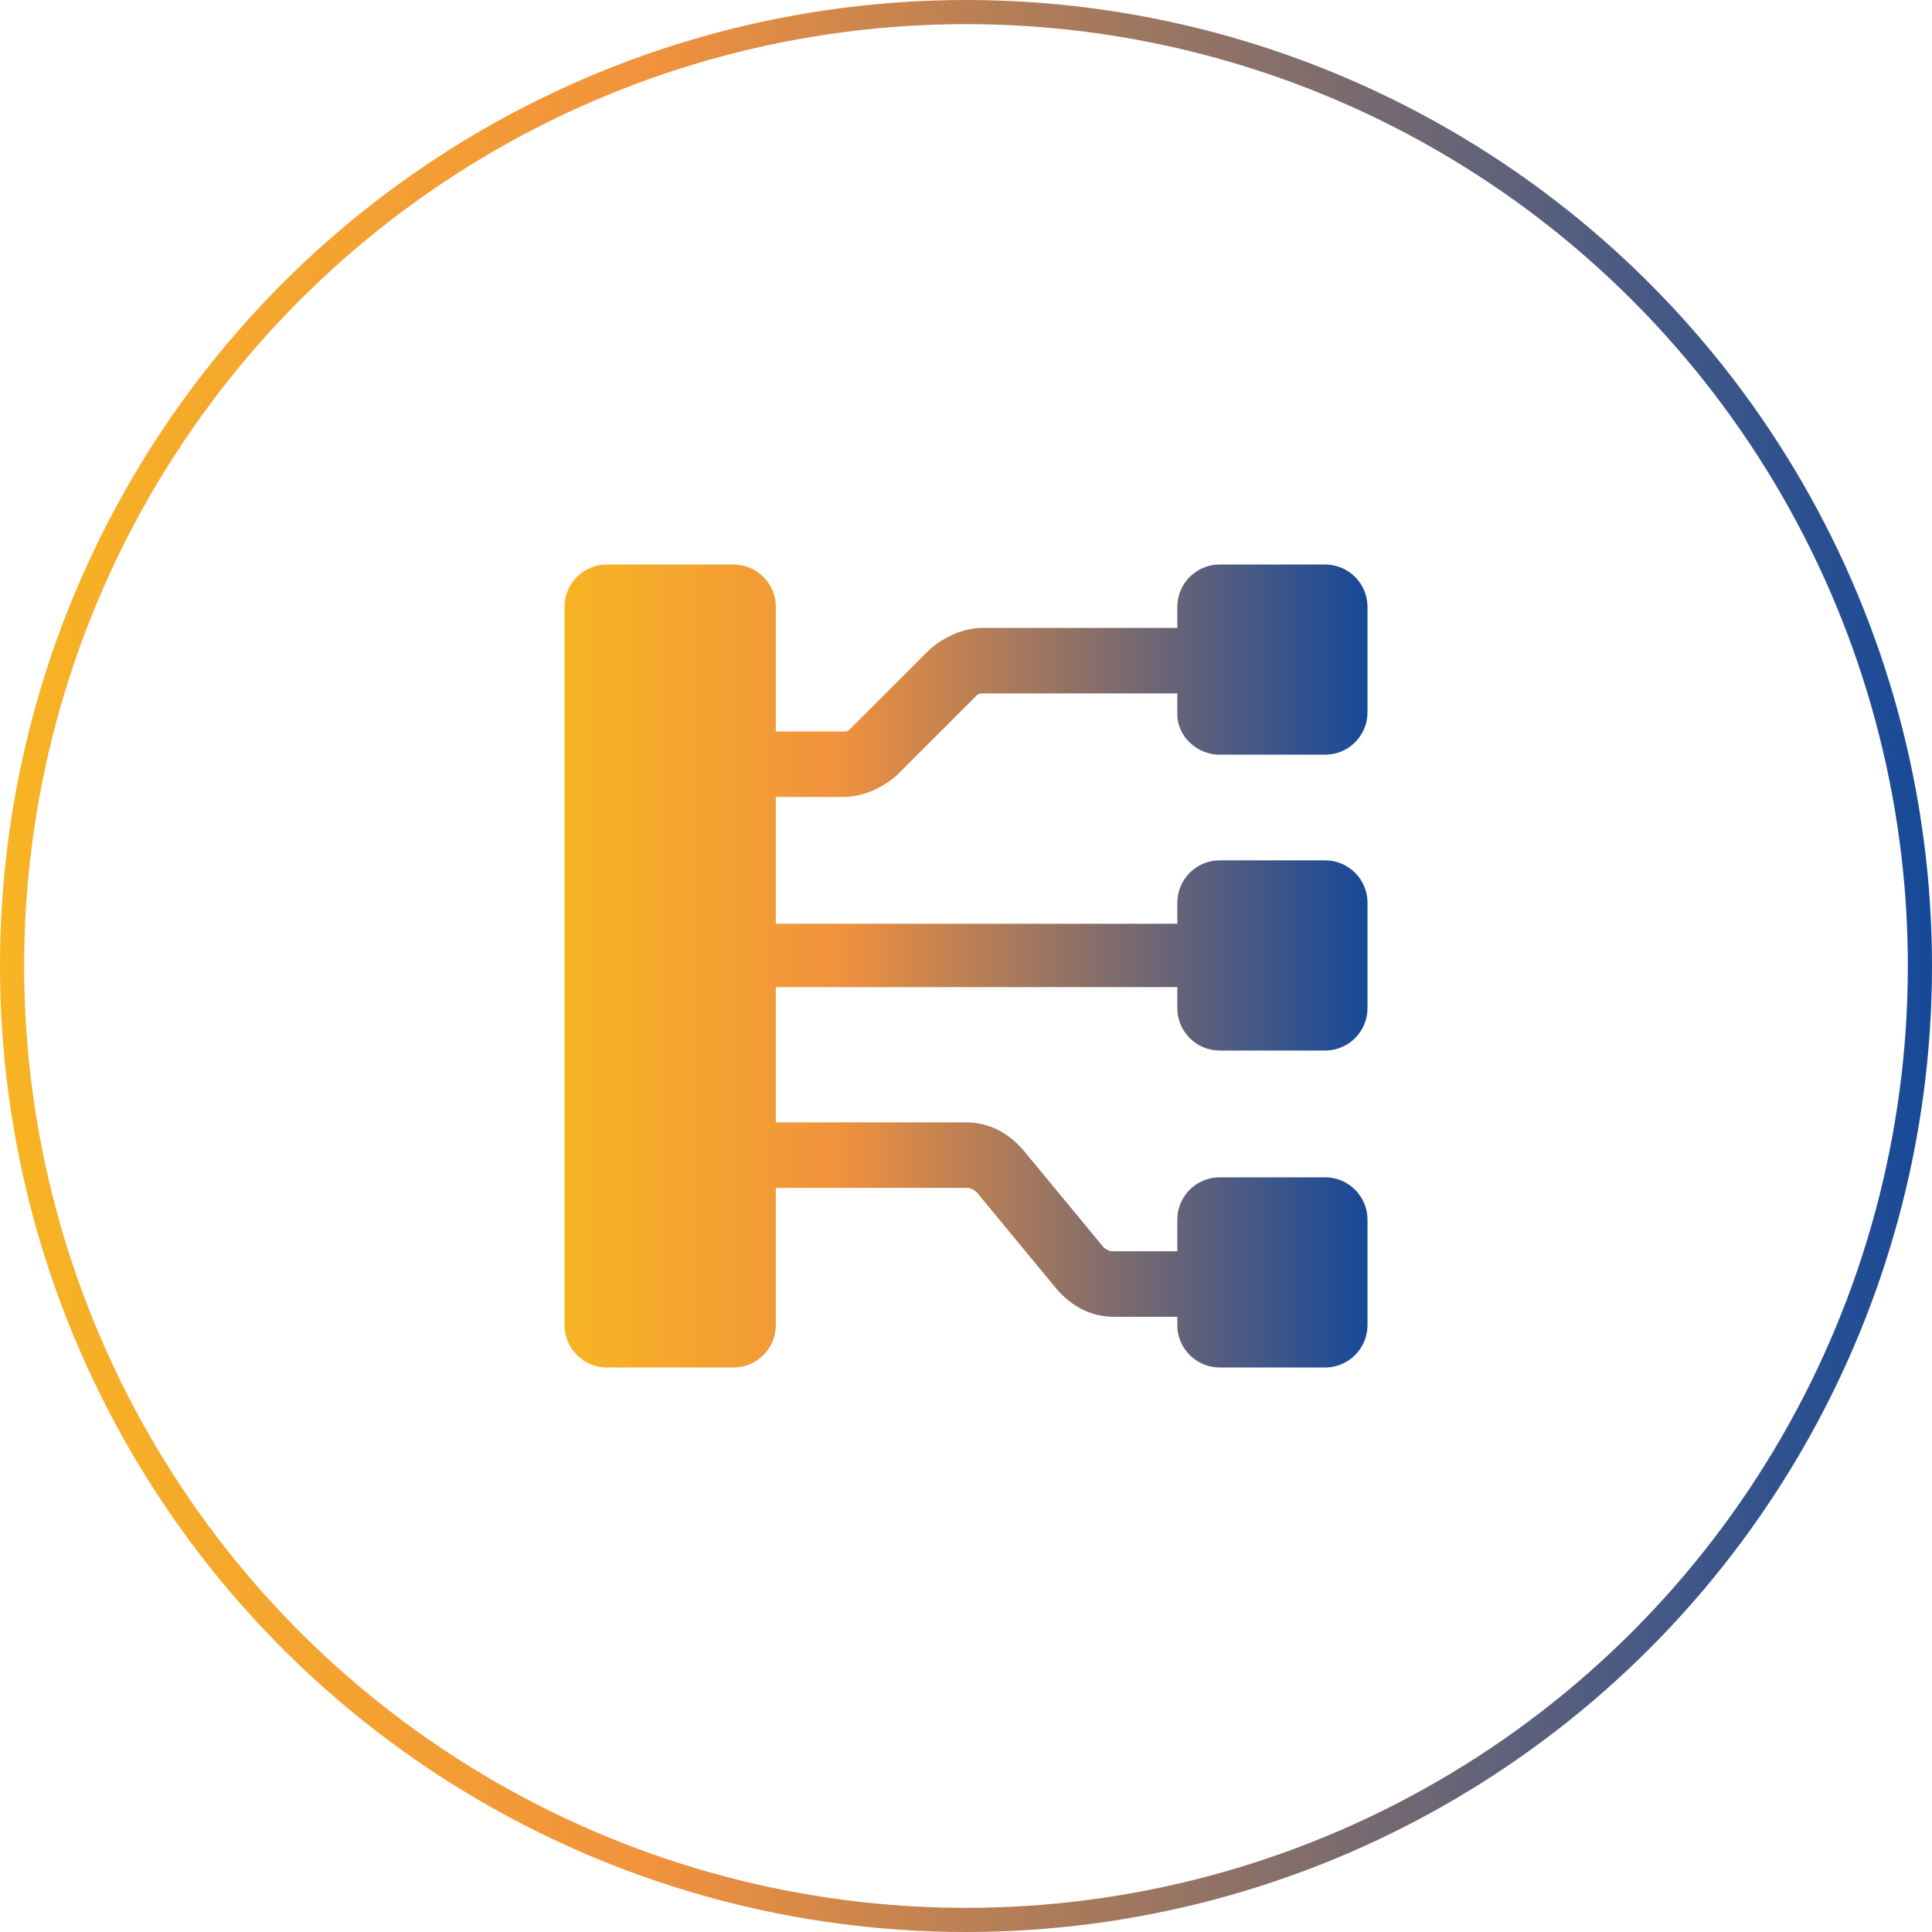
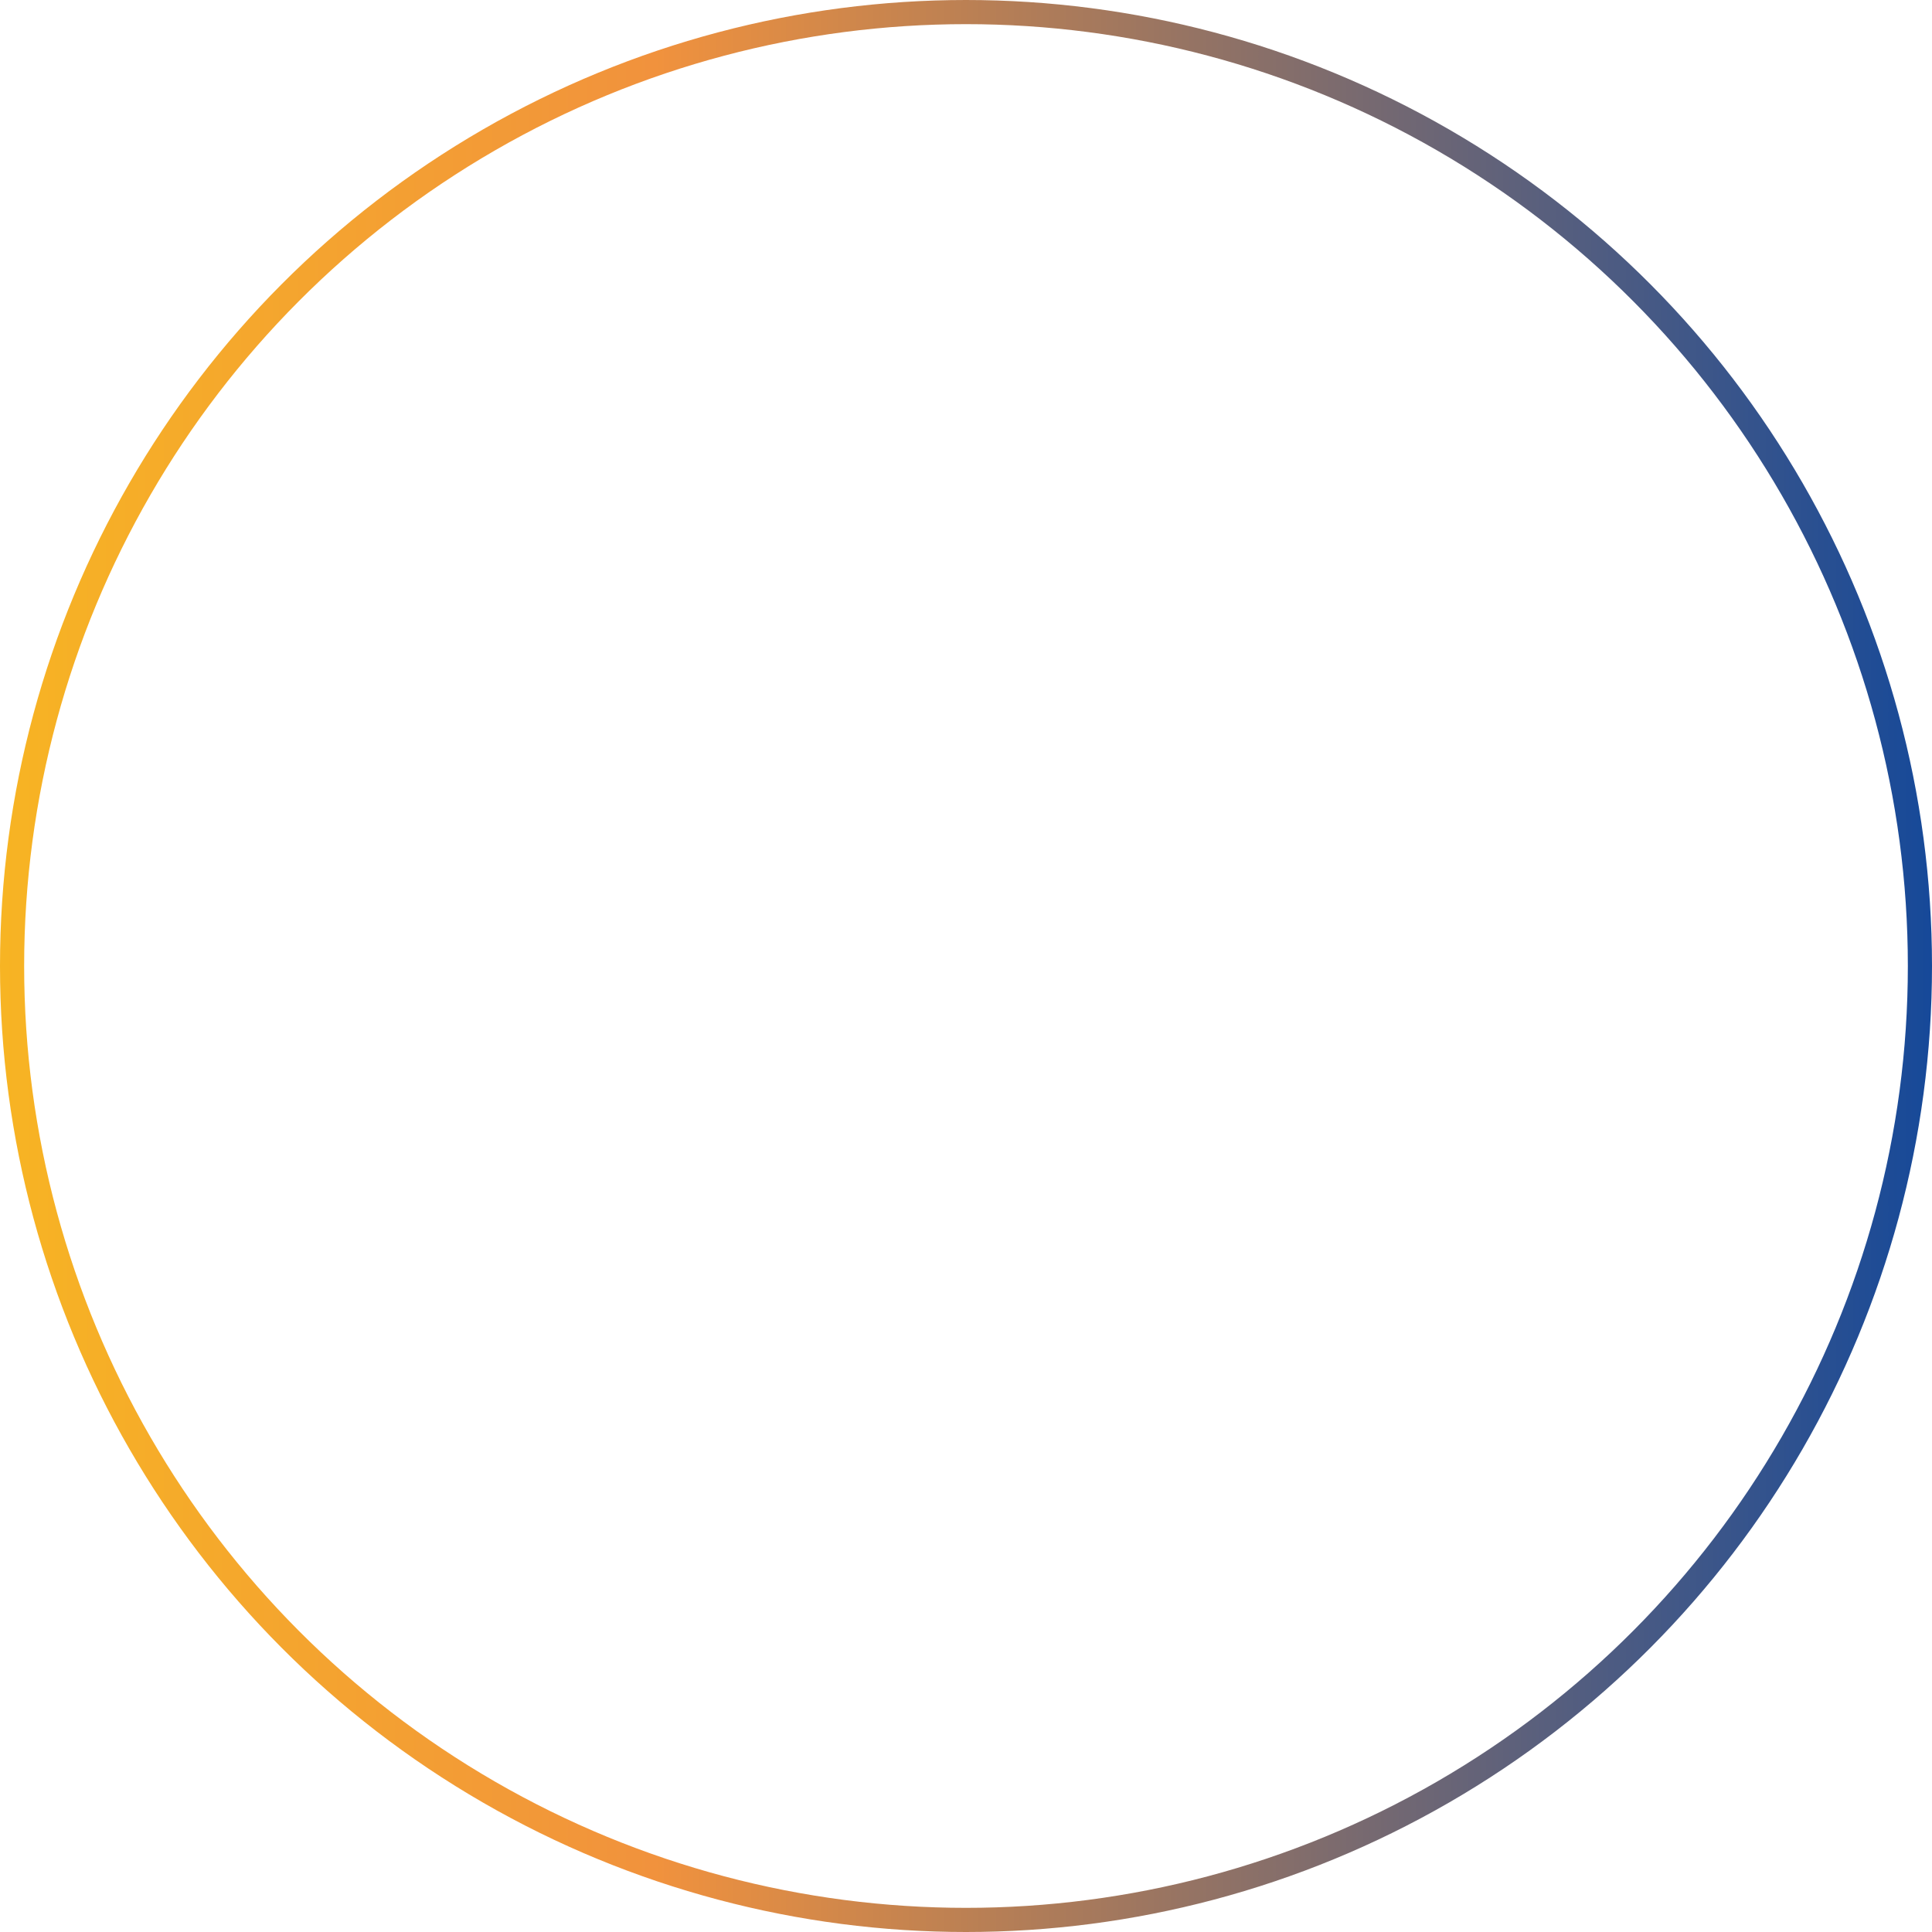
<svg xmlns="http://www.w3.org/2000/svg" width="80" height="80" viewBox="0 0 80 80" fill="none">
  <circle cx="40" cy="40" r="39.5" stroke="url(#paint0_linear_3902_8109)" />
-   <path d="M50.5 31.25H54.875C55.837 31.25 56.625 30.462 56.625 29.5V25.125C56.625 24.163 55.837 23.375 54.875 23.375H50.5C49.538 23.375 48.75 24.163 48.75 25.125V26H40.7C39.913 26 39.125 26.35 38.513 26.875L35.188 30.2C35.1 30.288 35.013 30.288 34.837 30.288H32.125V25.125C32.125 24.163 31.337 23.375 30.375 23.375H25.125C24.163 23.375 23.375 24.163 23.375 25.125V54.875C23.375 55.837 24.163 56.625 25.125 56.625H30.375C31.337 56.625 32.125 55.837 32.125 54.875V49.188H40.087C40.175 49.188 40.35 49.275 40.438 49.362L43.763 53.388C44.375 54.087 45.163 54.525 46.125 54.525H48.75V54.875C48.75 55.837 49.538 56.625 50.5 56.625H54.875C55.837 56.625 56.625 55.837 56.625 54.875V50.5C56.625 49.538 55.837 48.75 54.875 48.75H50.5C49.538 48.75 48.75 49.538 48.75 50.5V51.812H46.038C45.95 51.812 45.775 51.725 45.688 51.638L42.362 47.612C41.75 46.913 40.962 46.475 40 46.475H32.125V40.875H48.75V41.75C48.75 42.712 49.538 43.5 50.5 43.5H54.875C55.837 43.5 56.625 42.712 56.625 41.75V37.375C56.625 36.413 55.837 35.625 54.875 35.625H50.5C49.538 35.625 48.75 36.413 48.75 37.375V38.25H32.125V33H34.925C35.712 33 36.5 32.65 37.112 32.125L40.438 28.8C40.525 28.712 40.612 28.712 40.788 28.712H48.75V29.587C48.75 30.462 49.538 31.25 50.5 31.25Z" fill="url(#paint1_linear_3902_8109)" />
  <defs>
    <linearGradient id="paint0_linear_3902_8109" x1="80" y1="40" x2="3.15995e-07" y2="40" gradientUnits="userSpaceOnUse">
      <stop stop-color="#164999" />
      <stop offset="0.661" stop-color="#F1923D" />
      <stop offset="1" stop-color="#F7B423" />
    </linearGradient>
    <linearGradient id="paint1_linear_3902_8109" x1="56.625" y1="40" x2="23.375" y2="40" gradientUnits="userSpaceOnUse">
      <stop stop-color="#164999" />
      <stop offset="0.661" stop-color="#F1923D" />
      <stop offset="1" stop-color="#F7B423" />
    </linearGradient>
  </defs>
</svg>